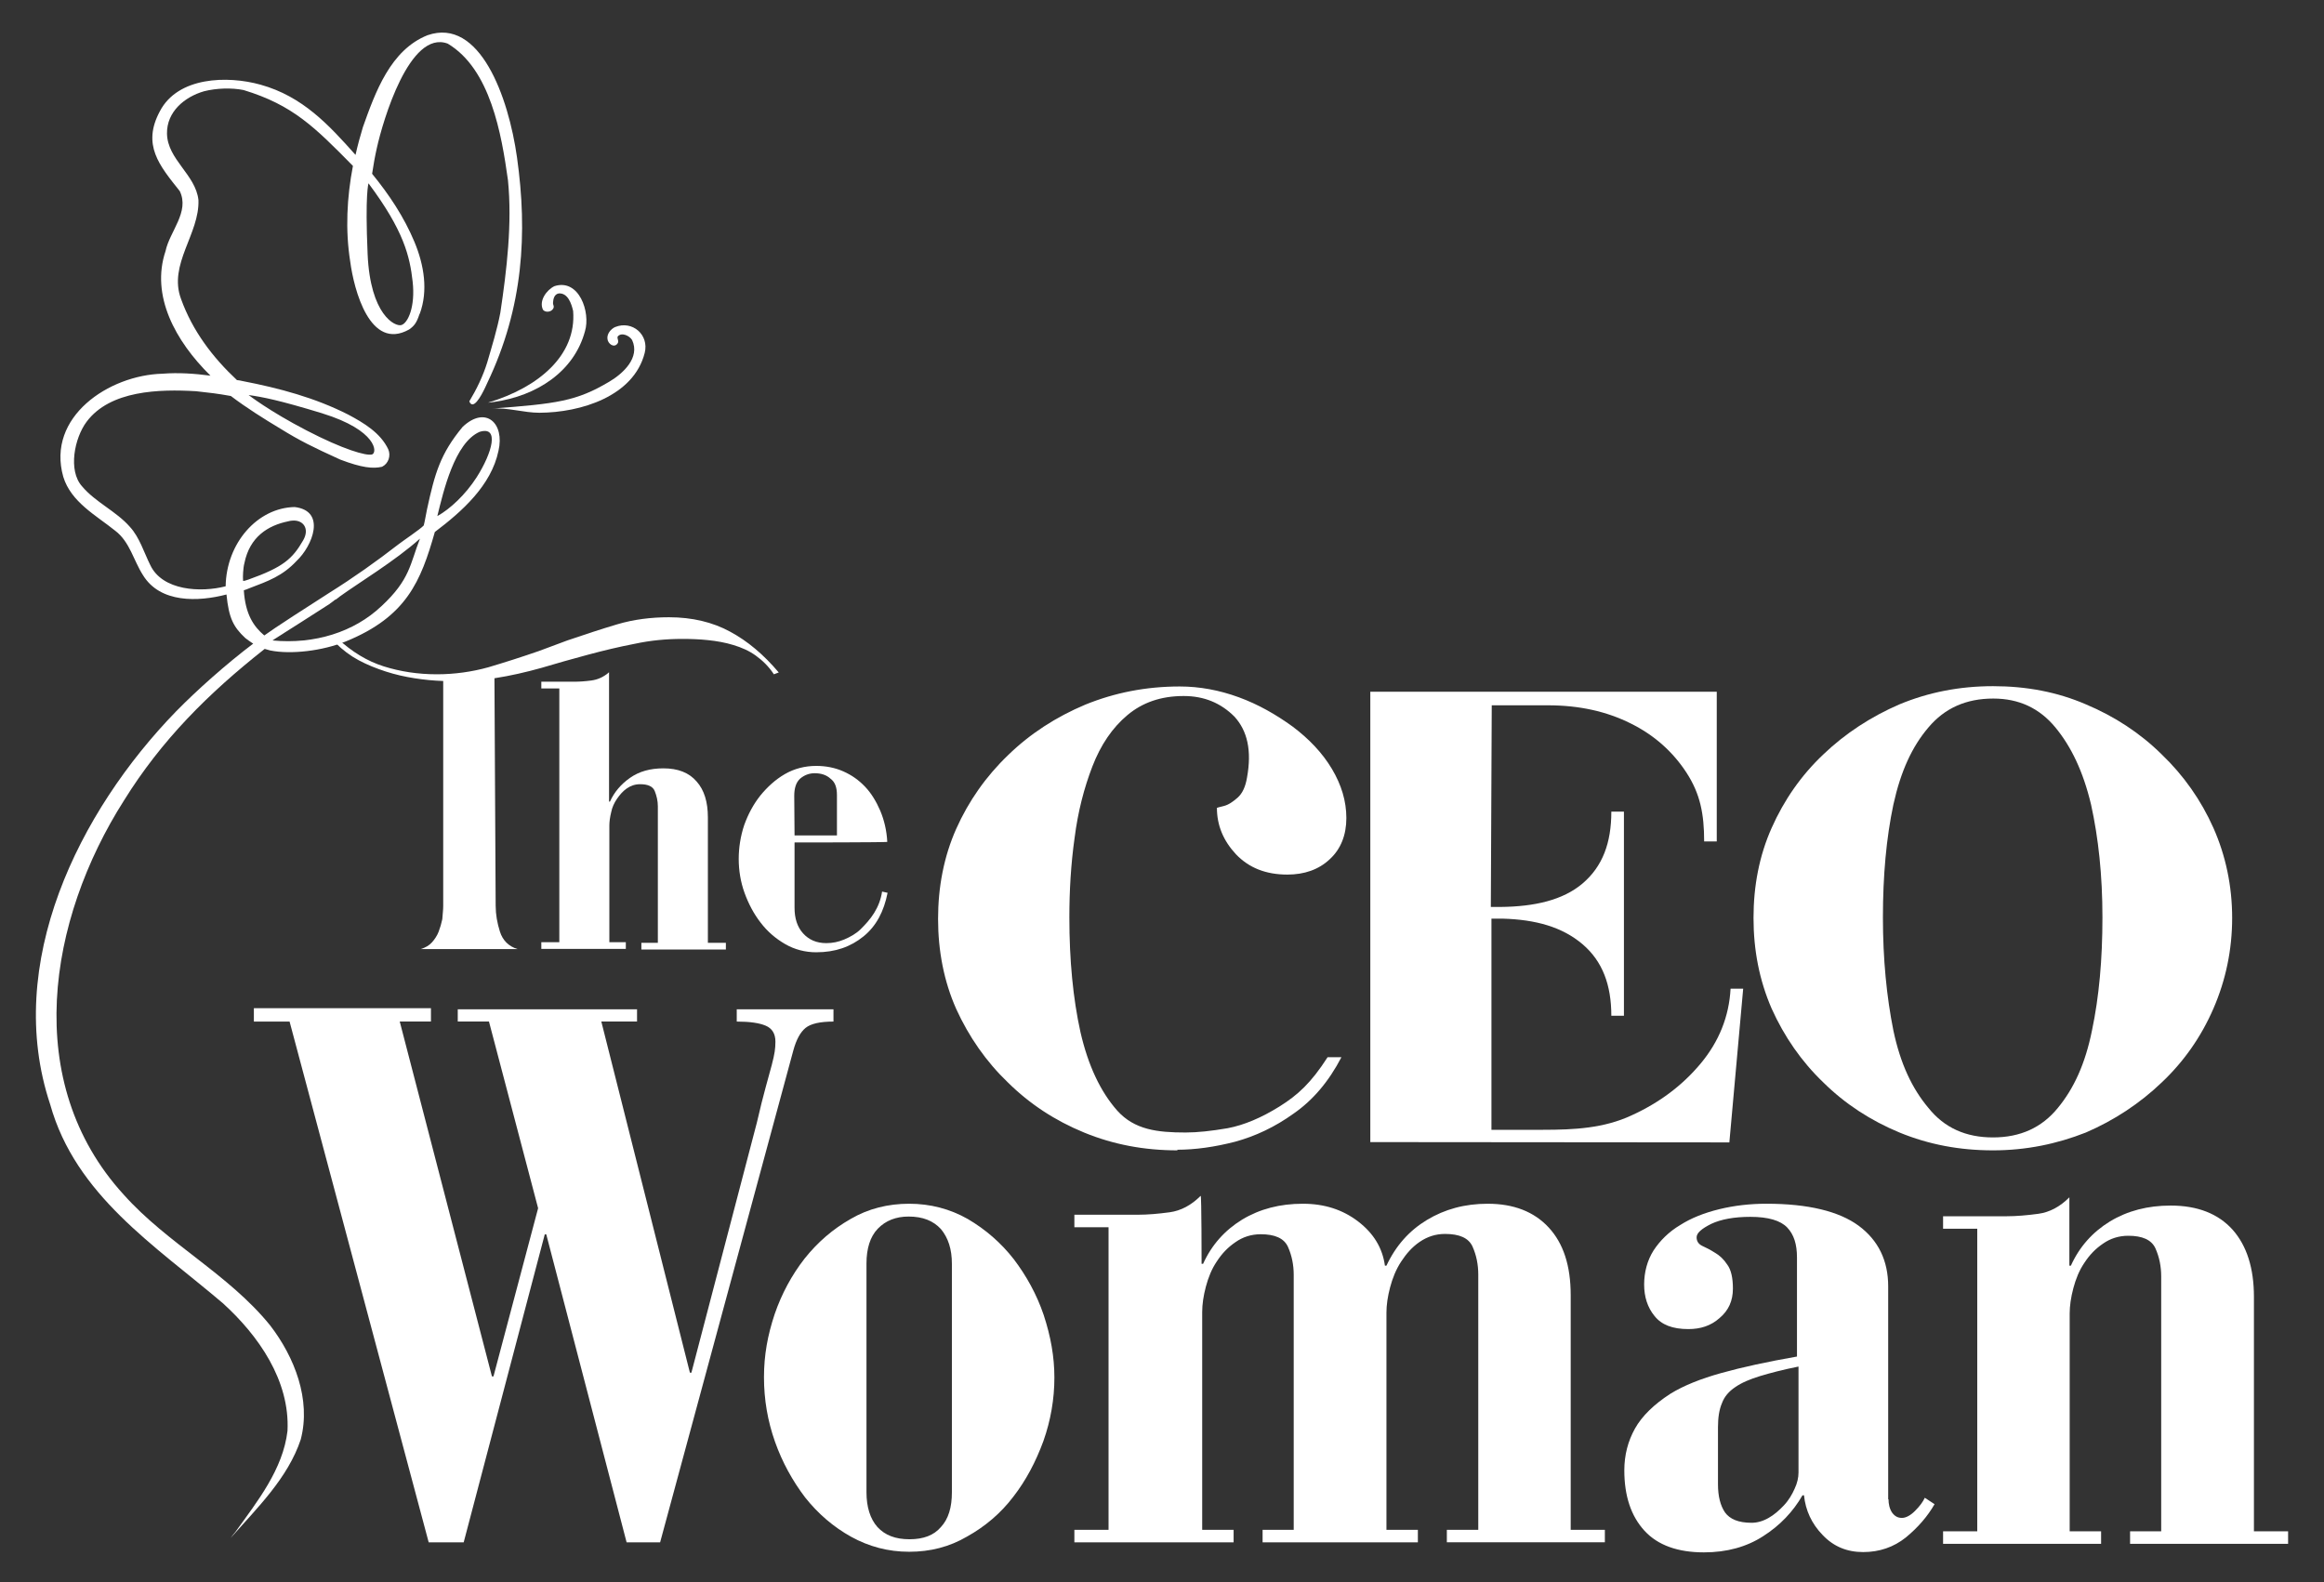
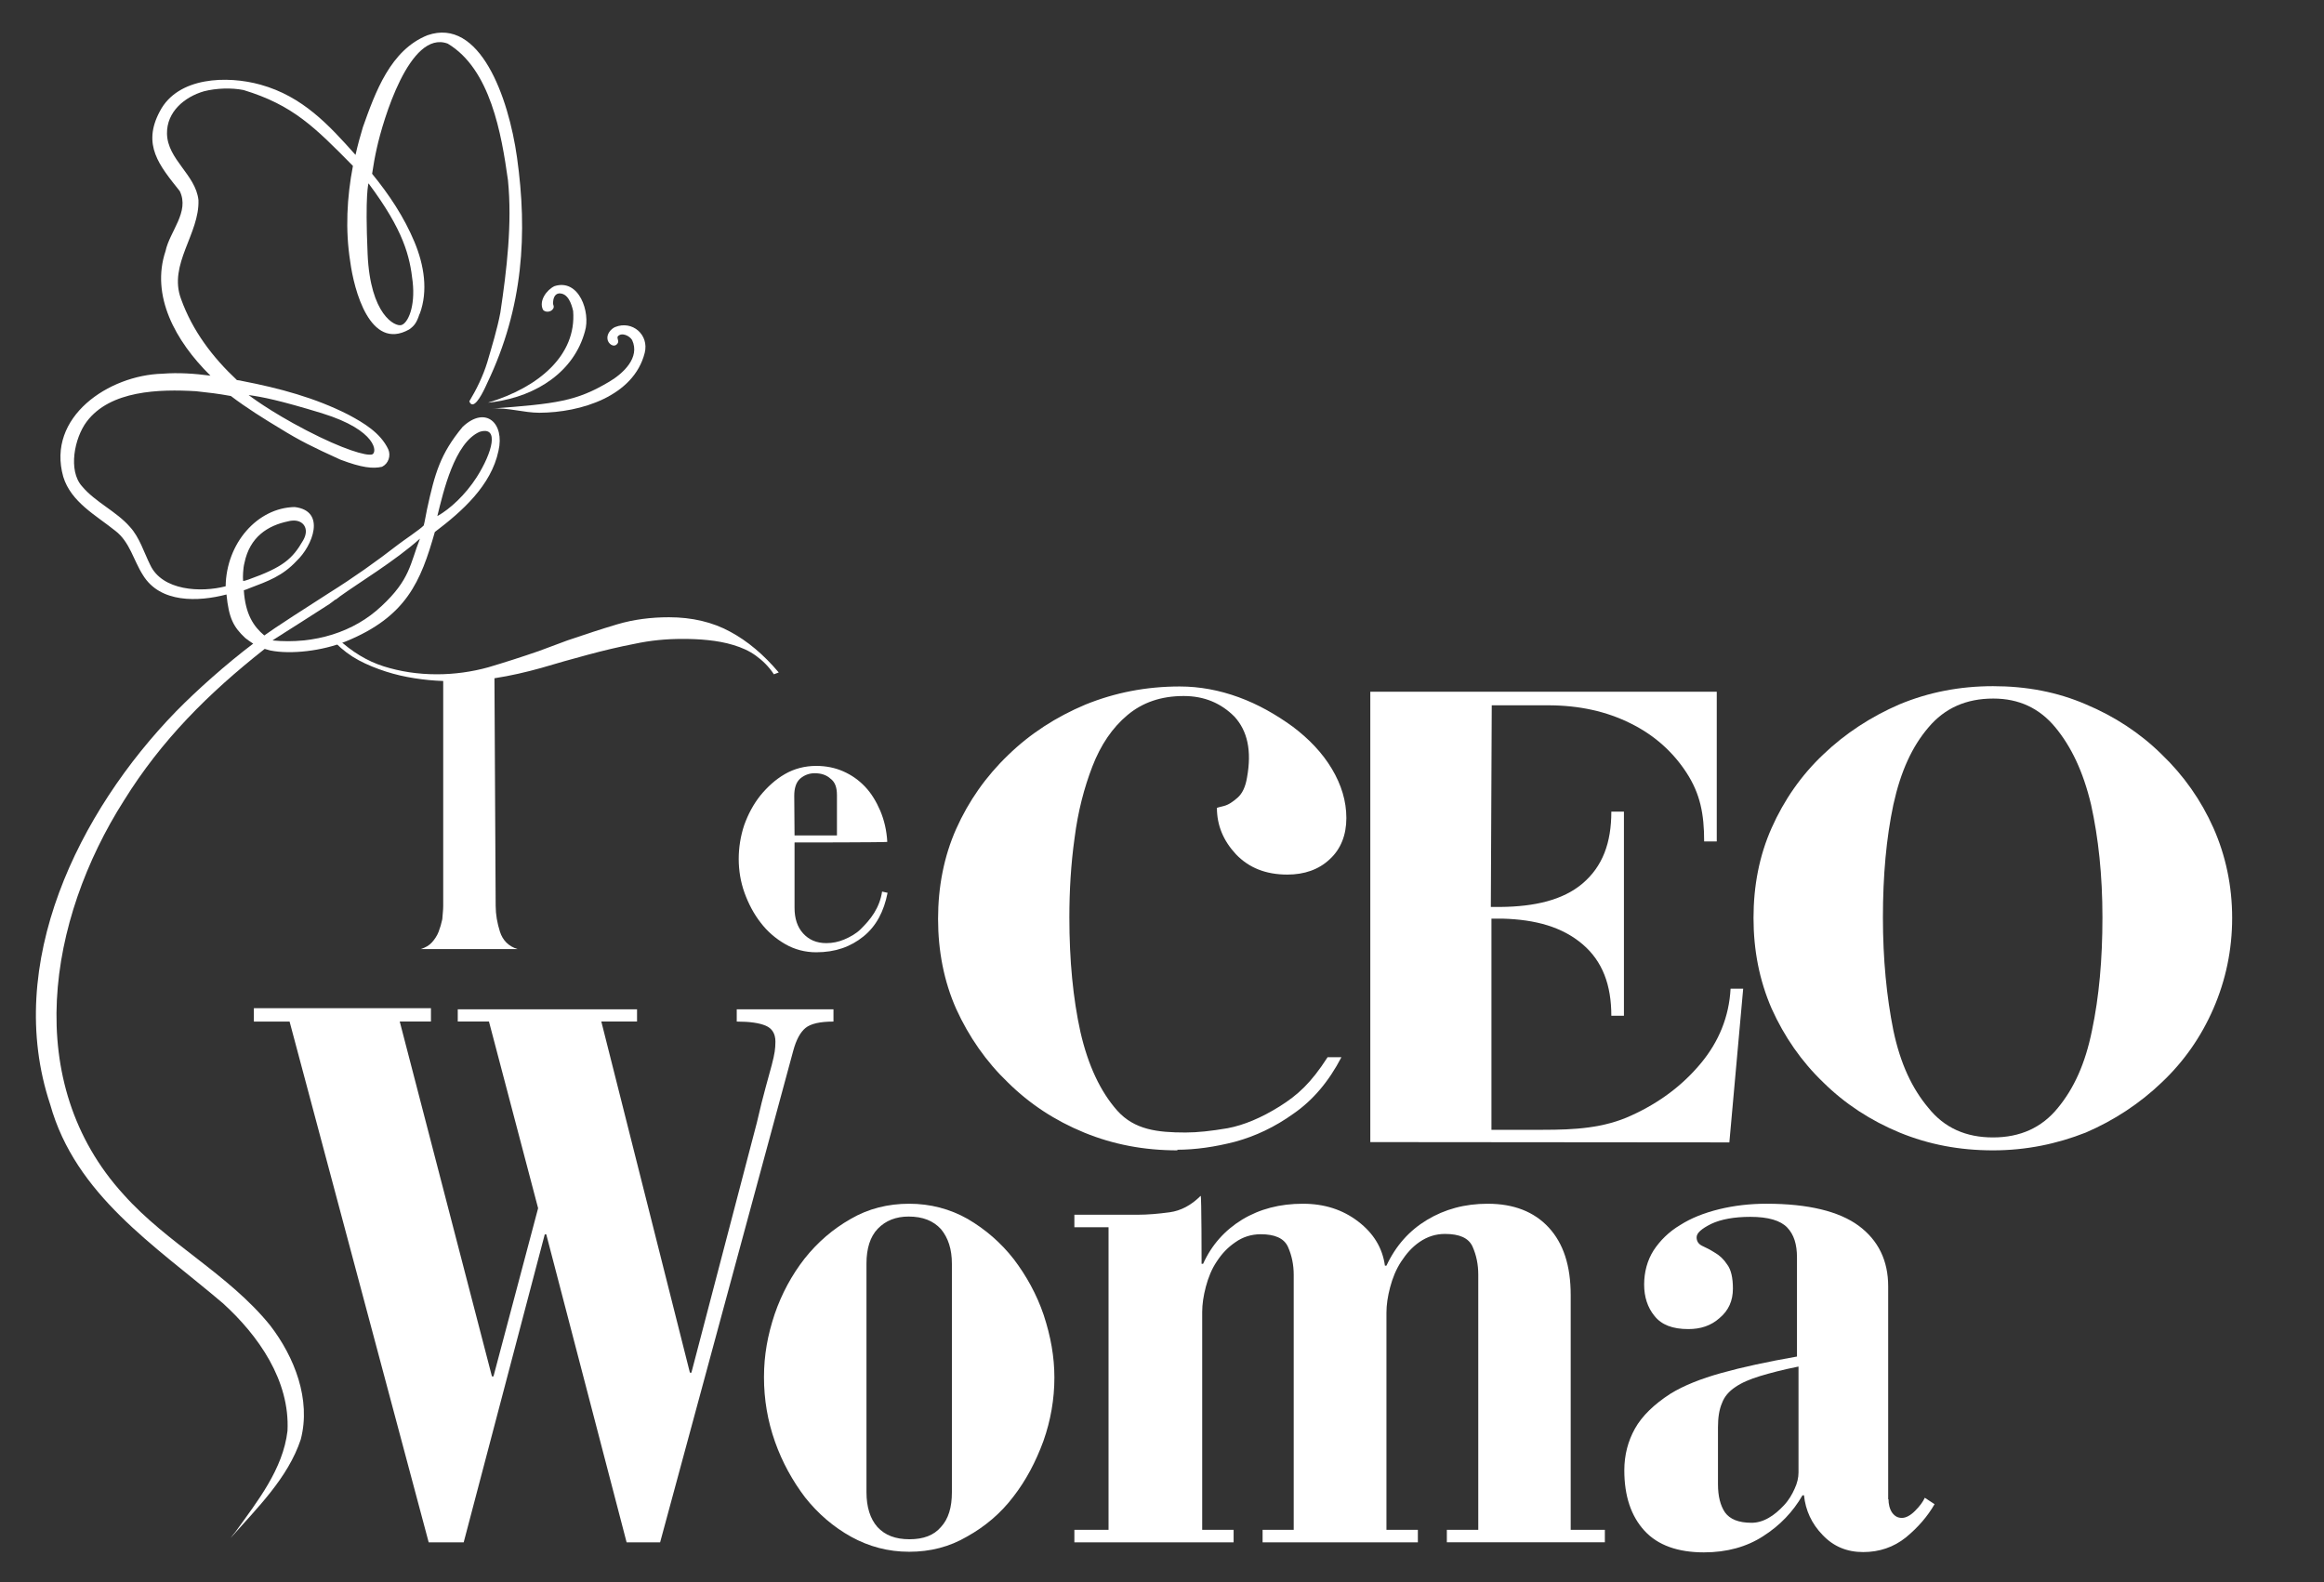
<svg xmlns="http://www.w3.org/2000/svg" id="Layer_1" data-name="Layer 1" viewBox="0 0 761.83 518.68">
  <rect x="0" y="0" width="761.83" height="518.68" fill="#333333" stroke="none" />
  <defs>
    <style>
      .cls-1 {
        fill: #fff;
      }
    </style>
  </defs>
-   <path class="cls-1" d="M199.65,262.8h.3c1.4-3.1,3.6-5.7,6.6-7.8s6.6-3.1,10.9-3.1c4.8,0,8.4,1.4,10.9,4.3,2.5,2.8,3.7,6.7,3.7,11.8v41.1h5.9v2.2h-27.7v-2.2h5.4v-44.8c0-1.7-.4-3.4-1-4.9-.6-1.6-2.3-2.3-4.8-2.3-1.7,0-3.1.5-4.4,1.4s-2.3,2.1-3.2,3.4c-.9,1.3-1.6,2.8-1.9,4.4-.4,1.6-.6,3.1-.6,4.4v38.2h5.4v2.2h-27.7v-2.2h5.9v-83.2h-5.9v-2.2h10.5c1.8,0,3.7-.1,5.9-.4s4.1-1.2,5.8-2.7v42.4Z" />
  <path class="cls-1" d="M260.46,276.2v21.4c0,3.5.9,6.3,2.8,8.4,1.9,2.1,4.4,3.2,7.6,3.2,2.1,0,4-.4,5.9-1.2s3.9-1.9,5.4-3.4,3.1-3.2,4.4-5.3c1.3-2.1,2.2-4.4,2.6-7l1.8.4c-1.2,6.1-3.7,10.9-7.9,14.3-4.2,3.4-9.2,5.2-15.5,5.2-3.6,0-7.1-.9-10.2-2.7-3.1-1.8-5.8-4.1-8-7-2.2-2.8-4-6.2-5.3-9.8-1.3-3.6-1.9-7.4-1.9-11.1s.6-7.5,1.8-11.1c1.3-3.6,3-6.8,5.3-9.7,2.3-2.8,4.9-5.2,8-7s6.6-2.7,10.3-2.7c3.2,0,6.2.6,8.9,1.8,2.7,1.2,5,2.8,7.1,5s3.7,4.9,5,7.9c1.3,3.1,2.1,6.5,2.3,10.2.3.2-30.4.2-30.4.2ZM260.46,273.9h13.9v-13.2c0-2.5-.6-4.3-2.1-5.4-1.3-1.2-3-1.8-5.2-1.8-1.8,0-3.4.6-4.8,1.8-1.3,1.2-1.9,3.1-1.9,5.6l.1,13h0Z" />
  <path class="cls-1" d="M162.49,297.06c0,2.7.5,5.6,1.4,8.4.9,2.8,2.8,4.8,5.8,5.7h-31.8c1.6-.5,2.8-1.2,3.7-2.2.9-1,1.7-2.2,2.2-3.5.5-1.3.9-2.7,1.2-4.1.1-1.6.3-3,.3-4.3v-73.8c-3.1-.1-6.2-.4-9.4-.9s-6.3-1.2-9.4-2.2c-3.1-1-6.1-2.2-8.9-3.7s-5.3-3.4-7.5-5.6l.5-1.6c4.7,4.4,9.8,7.5,15.2,9.2,5.4,1.7,11.2,2.6,17.4,2.6,5.8,0,11.5-.8,16.9-2.3,5.4-1.6,11-3.4,16.5-5.3l9.4-3.5c5.6-1.9,11-3.7,16.4-5.3,5.4-1.6,11.1-2.3,16.9-2.3,7.6,0,14.3,1.6,20,4.7,5.8,3.1,11.1,7.6,16,13.4l-1.6.6c-1.7-2.6-3.7-4.5-5.9-6.1s-4.7-2.7-7.4-3.5c-2.6-.8-5.4-1.3-8.3-1.6-2.8-.3-5.7-.4-8.4-.4-5.3,0-10.5.5-15.6,1.6-5.2,1-10.2,2.2-15.4,3.6s-10.2,2.8-15.2,4.3c-5,1.4-10.2,2.6-15.4,3.4l.4,74.7h0Z" />
  <path class="cls-1" d="M386.01,377.14c-10.98,0-21.06-1.91-30.63-5.84-9.57-3.93-17.84-9.37-24.99-16.43-7.15-6.85-12.8-15.01-16.93-24.08-4.03-9.07-5.95-19.05-5.95-29.53s1.91-20.46,5.95-29.53,9.77-17.23,17.03-24.19c7.26-7.05,15.72-12.5,25.29-16.53,9.67-3.93,19.95-5.95,30.94-5.95,6.55,0,13,1.21,19.35,3.53,6.35,2.32,12.19,5.64,17.74,9.67,5.34,4.03,9.67,8.57,12.8,13.81,3.12,5.24,4.74,10.58,4.74,16.12s-1.81,10.18-5.44,13.5c-3.63,3.43-8.36,5.04-13.91,5.04-7.05,0-12.6-2.22-16.83-6.65-4.13-4.43-6.25-9.47-6.25-15.22,0,0,.81-.3,2.22-.6,1.61-.4,3.02-1.41,4.53-2.72,1.61-1.41,2.62-3.63,3.12-6.65,1.61-8.87.1-15.32-4.13-19.95-4.43-4.43-9.88-6.75-16.63-6.75-7.46,0-13.5,2.12-18.44,6.25-4.94,4.13-8.77,9.77-11.49,16.83-2.72,7.05-4.74,14.81-5.84,23.48-1.21,8.57-1.71,17.33-1.71,26,0,14.11,1.21,26.6,3.63,37.59,2.52,10.98,6.55,19.55,12.09,25.8,5.64,6.25,13.1,7.15,22.37,7.15,3.93,0,8.46-.5,13.81-1.41,5.34-1.01,11.08-3.43,17.03-7.15,5.95-3.73,10.28-7.66,15.72-16.12h4.53c-4.13,7.96-9.37,14.11-15.62,18.44-6.15,4.43-12.6,7.46-19.25,9.27-6.65,1.71-13,2.62-19.05,2.62h.1l.1.2h0Z" />
  <path class="cls-1" d="M449.2,374.42v-147.63h113.57v49.08h-4.13c0-9.07-1.31-15.62-5.74-22.47-4.43-6.85-10.58-12.39-18.34-16.22-7.86-3.93-16.83-5.95-27.11-5.95h-18.44l-.3,66.11h3.12c11.19-.1,20.46-2.22,26.91-7.66,6.65-5.64,9.47-13.4,9.47-23.58h4.13v66.91h-4.13c0-9.98-2.82-17.84-9.47-23.48-6.65-5.64-15.32-8.06-26.2-8.36h-3.63v69.23h16.93c10.18,0,19.95-.5,29.02-4.74,9.07-4.13,16.63-9.77,22.67-17.03,5.95-7.15,9.27-15.32,9.77-24.49h4.13l-4.53,50.39-117.7-.1h0Z" />
  <path class="cls-1" d="M653.32,377.14c-10.98,0-21.06-1.91-30.63-5.84-9.47-3.93-17.84-9.37-24.99-16.43-7.15-6.85-12.8-15.01-16.93-24.19-4.03-9.27-5.95-19.15-5.95-29.73s1.91-20.46,5.95-29.53c4.03-9.07,9.67-17.23,16.93-24.08,7.15-6.85,15.62-12.39,24.99-16.43,9.47-3.93,19.65-5.95,30.63-5.95s21.06,1.91,30.43,5.95c9.37,3.93,17.74,9.37,24.89,16.43,7.15,6.85,12.9,15.01,16.93,24.08s6.15,19.05,6.15,29.53-2.12,20.46-6.15,29.73c-4.03,9.27-9.67,17.33-16.93,24.19-7.15,6.85-15.52,12.39-24.89,16.43-9.47,3.73-19.55,5.84-30.43,5.84ZM653.32,372.9c8.97,0,16.02-3.22,21.26-9.67,5.24-6.35,8.97-14.41,11.19-25.39,2.32-10.98,3.43-23.28,3.43-37.08s-1.31-26-3.73-36.98c-2.62-10.98-6.55-19.05-11.69-25.29-5.24-6.35-11.99-9.47-20.36-9.47-8.87,0-15.92,3.12-21.26,9.47-5.34,6.25-9.07,14.31-11.49,25.29-2.32,10.98-3.43,23.28-3.43,36.98s1.21,26,3.43,37.08c2.32,10.98,6.15,19.05,11.49,25.39,5.24,6.55,12.29,9.67,21.16,9.67Z" />
  <g>
    <path class="cls-1" d="M345.64,451.64c0,7-1.2,14-3.6,20.8-2.5,6.8-5.7,12.9-9.9,18.3-4.1,5.4-9.2,9.7-15.1,13-5.8,3.4-12.1,5-19,5s-13.2-1.7-19-4.9c-5.8-3.2-10.9-7.6-15.1-12.9-4.1-5.4-7.5-11.5-9.9-18.3-2.4-6.8-3.6-13.8-3.6-21.1s1.2-13.8,3.5-20.7c2.3-6.7,5.6-12.8,9.8-18.2,4.3-5.4,9.3-9.7,15.1-13,5.8-3.4,12.3-5,19.2-5s13.4,1.7,19.2,5c5.8,3.4,10.9,7.8,15.1,13.2,4.1,5.4,7.5,11.5,9.8,18.3,2.3,7,3.5,13.7,3.5,20.5ZM284.04,489.24c0,4.8,1.2,8.7,3.6,11.4,2.5,2.7,5.9,4,10.5,4s8-1.3,10.3-4c2.5-2.7,3.6-6.5,3.6-11.4v-74.9c0-4.8-1.2-8.5-3.6-11.4-2.5-2.7-5.9-4.1-10.6-4.1-4.1,0-7.5,1.3-10.1,4-2.5,2.6-3.7,6.5-3.7,11.4,0,0,0,75,0,75Z" />
    <path class="cls-1" d="M393.89,414.34h.5c2.8-6.2,7.1-11,12.8-14.5,5.8-3.5,12.4-5.2,19.9-5.2,7,0,13,1.9,18.1,5.8,5.1,3.9,8,8.7,8.8,14.5h.5c3.1-6.6,7.5-11.5,13.3-15,5.8-3.5,12.4-5.3,19.9-5.3,8.5,0,15.2,2.6,20,7.8,4.8,5.2,7.2,12.5,7.2,22.2v76.9h11.2v4.1h-51.8v-4.1h10.3v-83.7c0-3.2-.6-6.3-1.9-9.2-1.3-2.8-4.3-4.1-9-4.1-3.1,0-5.8.9-8.3,2.6s-4.4,3.9-6.1,6.5-2.8,5.4-3.6,8.4c-.8,3-1.2,5.8-1.2,8.3v71.2h10.3v4.1h-50.9v-4.1h10.2v-83.6c0-3.2-.6-6.3-1.9-9.2-1.3-2.8-4.3-4.1-8.9-4.1-3.1,0-5.9.9-8.3,2.6-2.5,1.7-4.4,3.7-6.1,6.3-1.7,2.5-2.8,5.3-3.6,8.3-.8,3-1.2,5.8-1.2,8.3v71.4h10.3v4.1h-52.2v-4.1h11.2v-99.2h-11.2v-4.1h20.9c3.1,0,6.6-.3,10.3-.8s7.1-2.3,10.2-5.4c.3-.2.3,22.3.3,22.3Z" />
    <path class="cls-1" d="M619.07,491.54c0,1.4.3,3.1,1.2,4.4.9,1.2,1.9,1.7,3.2,1.7s2.8-.8,4.3-2.3c1.6-1.6,2.6-3,3.2-4.3l3.2,2.1c-2.3,4-5.4,7.6-9.4,10.9-4,3.2-8.7,4.8-14,4.8s-9.7-1.8-13.3-5.6c-3.6-3.7-5.6-8.1-6.1-13h-.5c-3.1,5.4-7.4,9.9-12.9,13.4-5.4,3.5-11.9,5.3-19.4,5.3-8.5,0-15.1-2.3-19.5-7.1-4.4-4.8-6.6-11.4-6.6-19.8,0-5,1.2-9.6,3.5-13.7,2.3-4.1,6.2-7.9,11.6-11.4,4.4-2.7,9.9-4.9,16.7-6.8,6.8-1.9,15.1-3.7,24.8-5.4v-32.5c0-4.3-1-7.5-3.2-9.8s-6.2-3.5-12.1-3.5c-5.3,0-9.6.8-12.8,2.3-3.2,1.6-4.8,3-4.8,4.4,0,1.3.6,2.2,1.8,2.8,1.3.6,2.7,1.3,4.1,2.2,1.6.9,3,2.2,4.1,3.9,1.3,1.7,1.9,4.4,1.9,7.9,0,4-1.4,7.2-4.4,9.7-2.8,2.5-6.2,3.6-10.2,3.6-5.2,0-8.8-1.4-11.1-4.3-2.3-2.8-3.4-6.3-3.4-10.3s1-7.9,3.1-11.2c2.1-3.2,5-6.1,8.7-8.3,3.6-2.3,7.9-4,12.8-5.2,4.9-1.2,10.1-1.8,15.5-1.8,13.7,0,23.8,2.5,30.2,7.2,6.5,4.8,9.7,11.5,9.7,19.9v69.8h.1ZM589.47,448.04c-5,1-9.2,2.1-12.5,3.1s-6.1,2.2-8.1,3.6c-2.1,1.4-3.6,3.1-4.4,5.3-.9,2.1-1.3,4.7-1.3,7.9v18.7c0,3.9.8,7,2.3,9.2,1.6,2.2,4.4,3.4,8.7,3.4,1.8,0,3.7-.5,5.6-1.6,1.8-1,3.5-2.5,5-4.1,1.6-1.7,2.7-3.6,3.5-5.4.9-1.9,1.3-3.7,1.3-5.4v-34.7h-.1Z" />
-     <path class="cls-1" d="M678.36,414.94h.5c2.8-6.2,7.1-11,12.8-14.5,5.8-3.5,12.4-5.2,19.9-5.2,8.9,0,15.6,2.7,20.3,7.9,4.7,5.3,7,12.7,7,22v76.9h11.2v4.1h-51.8v-4.1h10.2v-83.6c0-3.2-.6-6.3-1.9-9.2-1.3-2.8-4.3-4.1-8.9-4.1-3.1,0-5.9.9-8.3,2.6-2.5,1.7-4.4,3.7-6.1,6.3-1.7,2.5-2.8,5.3-3.6,8.3-.8,3-1.2,5.8-1.2,8.3v71.4h10.3v4.1h-51.8v-4.1h11.2v-99.2h-11.2v-4.1h20.9c3.1,0,6.6-.3,10.3-.8s7.1-2.3,10.2-5.4v22.4h0Z" />
    <path class="cls-1" d="M141.27,330.51v4.4h-10.23l30.22,116.33h.51l14.63-55.13-16.11-61.2h-10.23v-4.02h58.77v4.02h-11.71l29.04,115.12h.49l21.45-81.95c1.13-4.87,2.1-8.77,2.91-11.68.82-2.93,1.48-5.33,1.97-7.2.49-1.87.81-3.33.97-4.4.16-1.06.24-2.16.24-3.29,0-2.6-1.07-4.35-3.18-5.24-2.1-.9-5.28-1.35-9.5-1.35v-4.02h31.71v4.02c-4.39,0-7.44.69-9.15,2.08-1.71,1.39-3.05,3.86-4.02,7.42l-43.66,161.24h-10.98l-26.34-100.98h-.49l-26.58,100.98h-11.47l-45.6-170.73h-11.71v-4.4h58.04Z" />
  </g>
  <g>
    <path class="cls-1" d="M181.52,100.68c.05-.51-.29-.88-.24-1.38.07-1.31.42-2.86,1.9-3.1,3-.2,4.16,3.4,4.7,5.76,1.15,14.56-11.37,25.05-27.76,30-.39.14,1.39-.14,1.89-.19,13.87-1.99,26.15-9.85,29.75-23.17,1.89-6.22-1.94-17.39-10.02-14.78-2.59,1.26-5.15,4.83-3.75,7.71.93,1.21,3.28.68,3.53-.85Z" />
    <path class="cls-1" d="M201.66,107.21c-1.44.65-2.79,2.29-2.52,3.97.15,1.49,2.11,3.01,3.26,1.48.63-.77-.16-1.59.07-2.32,1.25-1.53,3.89-.29,4.74,1.14,2.69,5.76-2.93,10.94-7.39,13.6-10.91,6.52-17.36,7.26-38.61,8.88,5.18-.42,10.49,1.37,15.61,1.36,13.56-.05,30.92-5.4,34.52-19.62,1.51-5.98-4.09-10.75-9.69-8.48Z" />
    <path class="cls-1" d="M151.66,139.94c-7.35,8.87-9.12,15.28-11.67,26.99-.21.92-.78,4.3-1.08,5.33-1.09,1.22-6.93,5.12-8.23,6.15-7.28,5.65-14.88,11.03-22.73,15.94-6.13,4.02-10.49,6.67-15.76,10.21-.12.1-1.51.98-1.95,1.28-1.18.78-2.38,1.62-3.6,2.49-3.51-2.94-6.22-6.97-6.71-14.81.59-.15,1.16-.41,1.84-.68,6.1-2.32,10.86-4,15.49-8.98,5.14-4.84,9.82-16.36-.66-17.63-12.24.22-22.43,11.89-22.63,25.98-8.13,2.12-20.76,1.47-24.72-6.98-2.01-4.02-3.52-9.1-6.67-12.5-4.43-5.09-11.36-8.11-15.7-13.31-4.63-5.16-2.48-15.83,1.51-21.15,7.71-10.32,23.85-10.72,35.88-10.01,4.37.47,7.12.79,11.41,1.57,5.01,3.82,11.12,7.64,16.14,10.65,6.43,3.98,10.66,6.07,19.71,10.19,7.1,2.71,10.76,3.05,13.7,2.36,2.11-1.02,2.96-3.62,2.04-5.74-2.54-5.37-8-8.64-13.09-11.35-10.9-5.55-22.67-8.69-34.66-11.01-.62-.14-1.24-.28-1.85-.32-7.97-7.45-14.57-16.14-18.33-26.61-4.24-11.34,6.12-21.32,5.71-32.43-.93-8.35-10.17-13.26-10.31-21.78-.11-7.13,5.73-12.03,12.18-13.88,4.02-1.01,8.92-1.19,12.92-.39,16.17,4.92,23.32,12.15,35.85,24.87-1.98,10.34-2.53,20.95-.89,31.34,1.22,9.22,6.46,29.5,19.31,22.29,1.69-1.17,2.48-2.26,3.33-4.85q-.01-.1.08-.21s-.01-.1.09-.11c2.77-7.51,1.43-15.92-1.75-23.54-3.43-8.2-8.27-15.46-13.88-22.34.42-2.85.93-5.72,1.56-8.49,1.94-8.74,10.7-38.86,23.22-34.18,14,8.35,17.63,29.6,19.75,44.76,1.42,14.23-.39,29.39-2.5,43.47-1.06,5.53-2.73,10.92-4.3,16.3-1.37,4.46-3.54,8.9-5.87,12.75.28.77.71,1.03,1.11.99,1.79-.18,4.24-5.85,4.82-7.11,11.8-24.69,13.19-49.05,9.71-73.83-2.79-19.92-12.23-46.01-29.32-40.09-12.18,4.84-17.13,18.7-21.21,30.16-.91,3-1.72,6-2.41,9.08-8.72-9.78-17.29-19.17-31.14-23.02-10.86-3.03-27.1-2.62-33,8.72-5.93,11.05-.13,17.8,6.53,26.18,3.29,6.81-3.31,13.2-4.67,19.66-4.88,14.56,3.14,29.44,14.73,40.84-5.2-.68-10.46-1.06-15.74-.64-17.55.45-38.09,14.15-32.51,33.8,2.54,8.29,10.71,12.6,17.04,17.69,4.79,3.65,6,9.76,9.1,14.57,5.64,9.19,18.05,8.75,27.36,6.32.77,7.76,2.26,10.62,6.14,14.26.68.55,1.41,1.05,2.14,1.54.16.1.32.21.48.31-9,6.81-18.48,15.28-25.25,22.18-31.99,32.9-56.65,82.82-41.31,128.87,8.33,29.8,34.37,46.28,56.57,65.16,11.73,10.63,22.06,25.4,21.23,41.89-1.47,12.6-9.87,23.1-17.05,33.09-.53.68-1.11,1.31-1.59,2.02,8.61-9.76,18.79-19.64,22.99-32.31,3.42-13.09-2.05-26.99-10.01-37.35-13.61-16.84-33.7-26.82-48.06-42.93-33.63-36.85-24.76-90.13.13-129.21,12.23-19.71,27.68-35.17,46.12-49.68.55.18,1.13.35,1.73.49.08.02.15.04.23.06l-.05-.02c6.63,1.32,16.92.18,24.68-2.98,19.89-8.12,24.57-19.64,29.18-35.88,8.88-6.71,18.48-15.21,20.86-26.6,2.11-9.05-4.2-14.96-11.74-7.87ZM105.71,135.54c17.94,5.55,18.08,12.97,16.22,13.46-1.86.49-9.3-1.58-21.49-7.91s-18.94-11.58-18.94-11.58c4.59.65,9.81,1.63,24.22,6.02ZM120.8,60.11c11.6,15.52,13.55,23.97,14.47,32.22.92,8.25-1.55,13.62-3.7,14.24-2.05.61-10.18-3.31-11.06-23.22-.88-19.91.29-23.24.29-23.24ZM79.68,190.28c-.11-1.09,0-4.02.44-5.67,1.75-8.62,7.71-12.33,14.31-13.69.49-.15.89-.19,1.28-.23,3.68-.37,5.89,2.63,3.66,6.47-3.51,6.08-6.56,8.79-17.91,12.84-.78.28-1.36.44-1.66.47-.1,0-.11-.09-.12-.19ZM124.99,198.77c-8.91,8.43-21.86,12.53-35.66,11.2.28-.23,1.36-.9,3.44-2.21l.24-.17c.95-.6,9.45-5.97,15.12-9.65l.09-.11c.29-.13.47-.35.66-.47.28-.23.57-.36.75-.58.19-.12.28-.23.48-.25.19-.12.38-.24.47-.35.28-.23.57-.36.75-.58,6.09-4.43,18.13-11.66,26.34-19.01-3.29,8.37-3.19,13.38-12.66,22.17ZM156.26,156.46c-3.65,5.69-8.71,10.42-12.9,12.74,2-8.14,5.65-23.98,13.83-27.61,6.63-2.07,4.2,6.82-.93,14.87Z" />
  </g>
</svg>